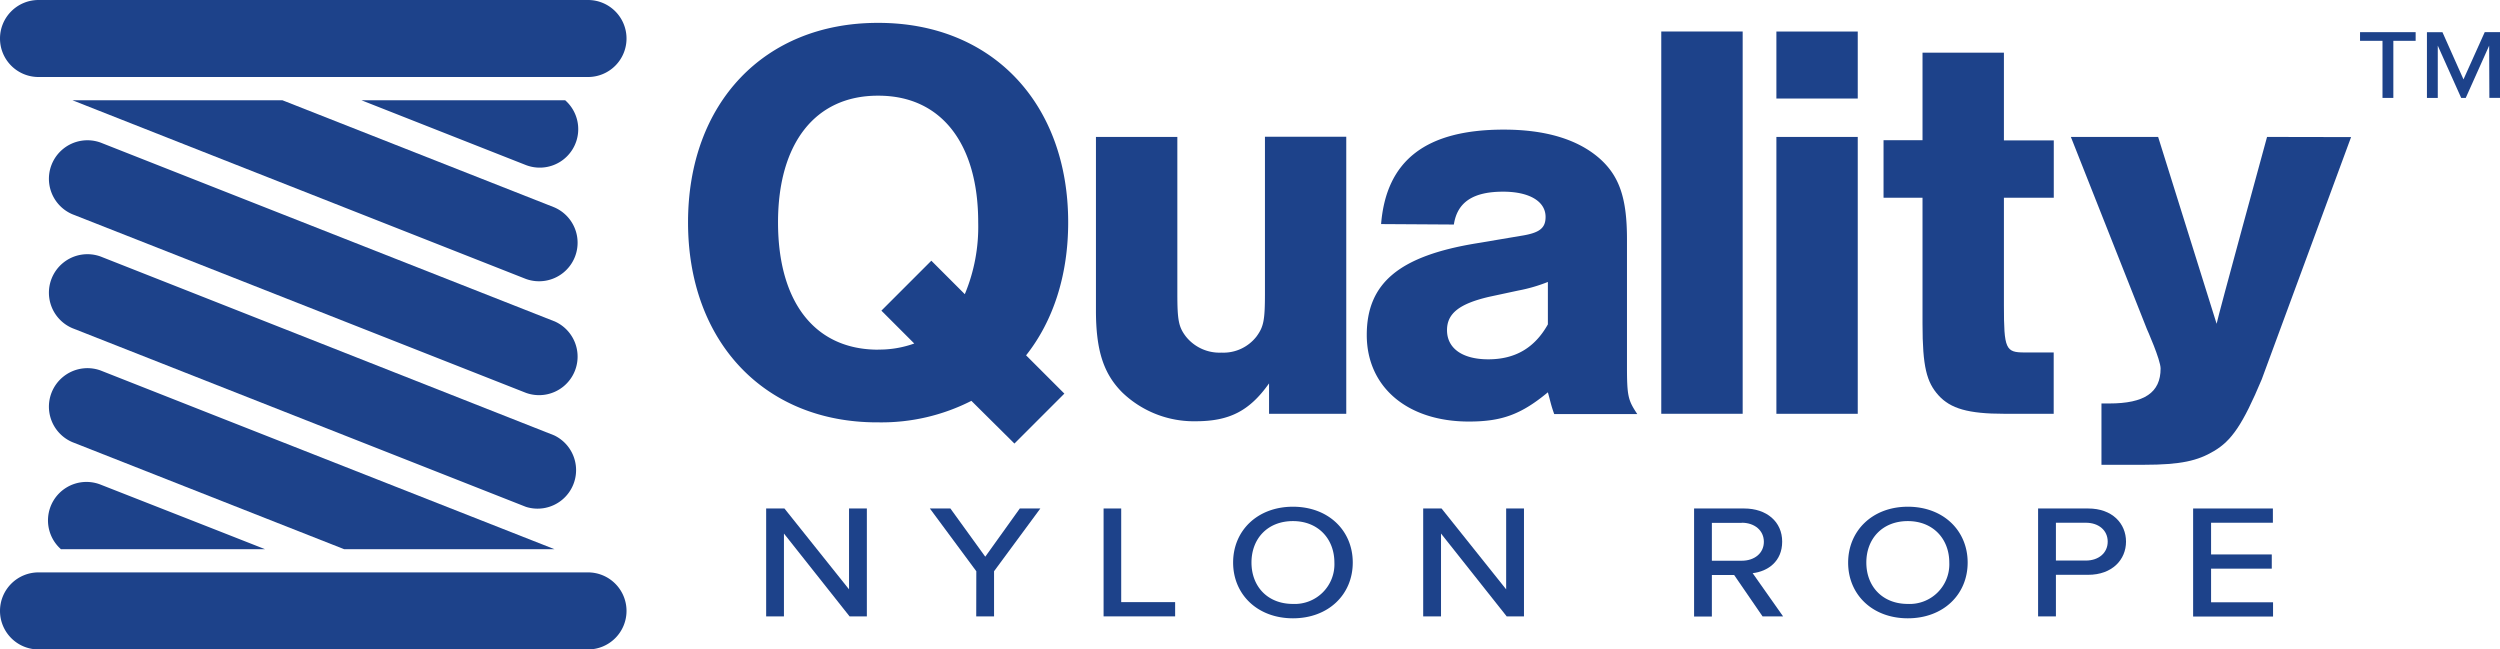
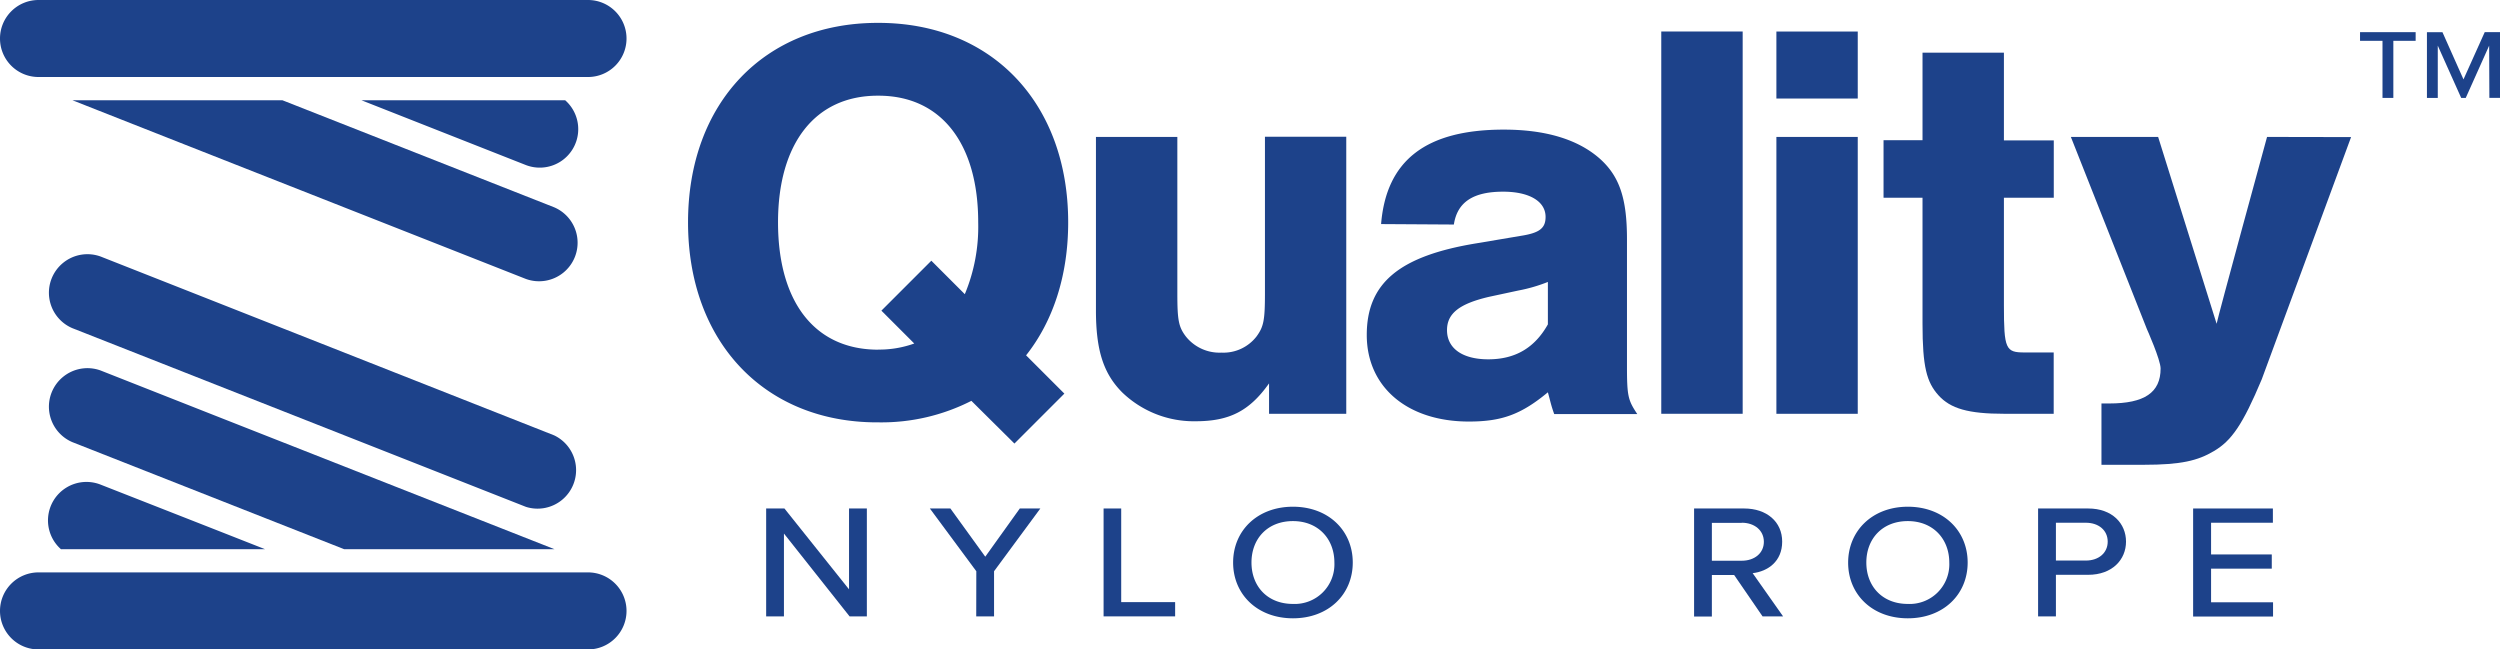
<svg xmlns="http://www.w3.org/2000/svg" viewBox="0 0 608.72 158.13">
  <defs>
    <style>.cls-1{fill:#1d428a;}</style>
  </defs>
  <title>Asset 3</title>
  <g id="Layer_2" data-name="Layer 2">
    <g id="svg8">
      <path class="cls-1" d="M580.11,9.94h-5.47V7.83h13.54V9.94h-5.43v13.9h-2.64Z" />
      <path class="cls-1" d="M606.08,11.11l-5.7,12.73h-1.11l-5.7-12.73V23.84h-2.64v-16h3.78l5.12,11.49L605,7.83h3.77v16h-2.64Z" />
      <path class="cls-1" d="M327.8,100.75H309v-7.4c-4.75,6.7-9.63,9.22-17.87,9.22a25.14,25.14,0,0,1-17.86-7c-4.61-4.61-6.42-10.33-6.42-20V33.34h19.82v38c0,6.56.28,8.24,2.09,10.61a10.47,10.47,0,0,0,8.65,3.91,10.2,10.2,0,0,0,8.52-3.91C307.7,79.54,308,78,308,71.3v-38H327.8Z" />
      <path class="cls-1" d="M336.28,54.56c1.26-15.49,10.89-23,29.87-23,10.19,0,18,2.37,23.3,7,4.89,4.32,6.7,9.77,6.7,19.68v31c0,7.25.28,8.23,2.51,11.58H378.43c-.84-2.37-.84-2.79-1.54-5.3-6.56,5.44-11.3,7.12-19.25,7.12-14.94,0-24.85-8.38-24.85-21.08s8-19.26,26.8-22.33l10.74-1.81c4.47-.7,6-1.82,6-4.61,0-3.76-3.91-6.14-10.33-6.14-7.26,0-11.17,2.51-12,8Zm40.61,14.09a38.72,38.72,0,0,1-7.25,2.1l-7.12,1.53c-7.12,1.68-10.19,4-10.19,8.1,0,4.46,3.77,7.11,10.05,7.11,6.56,0,11.3-2.79,14.51-8.51Z" />
      <path class="cls-1" d="M424.32,100.75H404.5V7.67h19.82Z" />
      <path class="cls-1" d="M452.34,24H432.53V7.67h19.81Zm0,76.76H432.53V33.34h19.81Z" />
      <path class="cls-1" d="M500.07,48.14H487.93V74.37c0,10.61.42,11.45,5,11.45h7.12v14.93H487.93c-8.65,0-13-1.26-15.91-4.47s-3.91-7-3.91-17.44V48.14h-9.49v-14h9.49V12.83h19.82V34.18h12.14Z" />
      <path class="cls-1" d="M260.09,54.14c0-29-18.56-48.57-46.19-48.57h-.18c-27.63,0-46.19,19.54-46.19,48.57s18.56,48.7,46.05,48.7H214a48.21,48.21,0,0,0,22.52-5.24L247,108l12.16-12.16-9.32-9.32C256.38,78.25,260.09,67.16,260.09,54.14Zm-46.28,31c-15.32,0-24.37-11.47-24.37-31,0-19.26,9.07-30.84,24.28-30.84h.18c15.21,0,24.28,11.58,24.28,30.84a42.62,42.62,0,0,1-3.26,17.49l-8.15-8.15L214.61,75.64l8,8A25.21,25.21,0,0,1,213.81,85.12Z" />
      <path class="cls-1" d="M190.88,129.91v20.17h-4.33V123.81H191l15.73,19.69V123.81h4.34v26.27h-4.21Z" />
      <path class="cls-1" d="M237.72,139.09l-11.31-15.28h5l8.49,11.74,8.41-11.74h5l-11.27,15.28v11h-4.34Z" />
      <path class="cls-1" d="M268.71,123.81H273v22.8h13.13v3.47H268.71Z" />
      <path class="cls-1" d="M314.82,123.38c8.62,0,14.56,5.79,14.56,13.59s-5.94,13.58-14.56,13.58-14.57-5.79-14.57-13.58S306.19,123.38,314.82,123.38Zm0,3.5c-6.2,0-10.1,4.29-10.1,10.09s3.9,10.08,10.1,10.08A9.66,9.66,0,0,0,324.91,137C324.91,131.17,320.93,126.88,314.82,126.88Z" />
-       <path class="cls-1" d="M350.87,129.91v20.17h-4.34V123.81H351l15.73,19.69V123.81h4.34v26.27h-4.21Z" />
      <path class="cls-1" d="M422.24,140h-5.42v10.12h-4.33V123.81h12.18c5.5,0,9.27,3.23,9.27,8.07s-3.51,7.25-7.19,7.68l7.41,10.52h-5Zm1.86-12.68h-7.28v9.21h7.28c3.12,0,5.38-1.85,5.38-4.61S427.22,127.28,424.1,127.28Z" />
      <path class="cls-1" d="M464.53,123.38c8.63,0,14.57,5.79,14.57,13.59s-5.94,13.58-14.57,13.58S450,144.76,450,137,455.91,123.38,464.53,123.38Zm0,3.5c-6.19,0-10.1,4.29-10.1,10.09s3.91,10.08,10.1,10.08A9.66,9.66,0,0,0,474.63,137C474.63,131.17,470.64,126.88,464.53,126.88Z" />
      <path class="cls-1" d="M496.25,123.81h12.18c5.94,0,9.23,3.7,9.23,8.07s-3.34,8.08-9.23,8.08h-7.84v10.12h-4.34Zm11.62,3.47h-7.28v9.21h7.28c3.12,0,5.33-1.85,5.33-4.61S511,127.28,507.87,127.28Z" />
      <path class="cls-1" d="M534,123.81h19.42v3.47H538.37V135h14.78v3.46H538.37v8.19h15.09v3.47H534Z" />
      <path id="rect4515-8-9-3" class="cls-1" d="M9.38,0H143.17a9.38,9.38,0,0,1,9.38,9.38h0a9.37,9.37,0,0,1-9.38,9.37H9.38A9.37,9.37,0,0,1,0,9.38H0A9.38,9.38,0,0,1,9.38,0Z" />
      <path id="rect4961-22-9" class="cls-1" d="M9.38,139.37H143.17a9.38,9.38,0,0,1,9.38,9.38h0a9.38,9.38,0,0,1-9.38,9.38H9.38A9.38,9.38,0,0,1,0,148.75H0A9.38,9.38,0,0,1,9.38,139.37Z" />
      <path class="cls-1" d="M137.66,24.41H88l40,15.76a9.37,9.37,0,0,0,9.61-15.76Z" />
      <path class="cls-1" d="M14.89,133.72H64.53L52,128.79,24.5,118a9.37,9.37,0,0,0-9.61,15.77Z" />
-       <path class="cls-1" d="M134.92,78.21,52,45.56,24.5,34.72a9.38,9.38,0,0,0-6.87,17.45L45.15,63l82.9,32.65a9.38,9.38,0,0,0,6.87-17.45Z" />
      <path class="cls-1" d="M134.92,106,52,73.3,24.5,62.46a9.38,9.38,0,0,0-6.87,17.45L45.15,90.75l82.9,32.66A9.38,9.38,0,0,0,134.92,106Z" />
      <path class="cls-1" d="M134.92,50.47,68.76,24.41H17.63L45.15,35.26l82.9,32.66a9.38,9.38,0,0,0,6.87-17.45Z" />
      <path class="cls-1" d="M17.63,107.66,45.15,118.5l38.64,15.22H135l0,0L52,101.05,24.5,90.21a9.38,9.38,0,0,0-6.87,17.45Z" />
      <path class="cls-1" d="M552,33.34s-12,43.85-12.28,45.5l-14.24-45.5H504.23l18.51,46.78s3.34,7.48,3.34,9.61c0,5.86-3.94,8.51-12.49,8.51h-1.91v14.93H522c9.06,0,13.14-1,17.07-3.34,4.28-2.52,7-6.42,11.63-17.45l21.76-59Z" />
    </g>
  </g>
</svg>